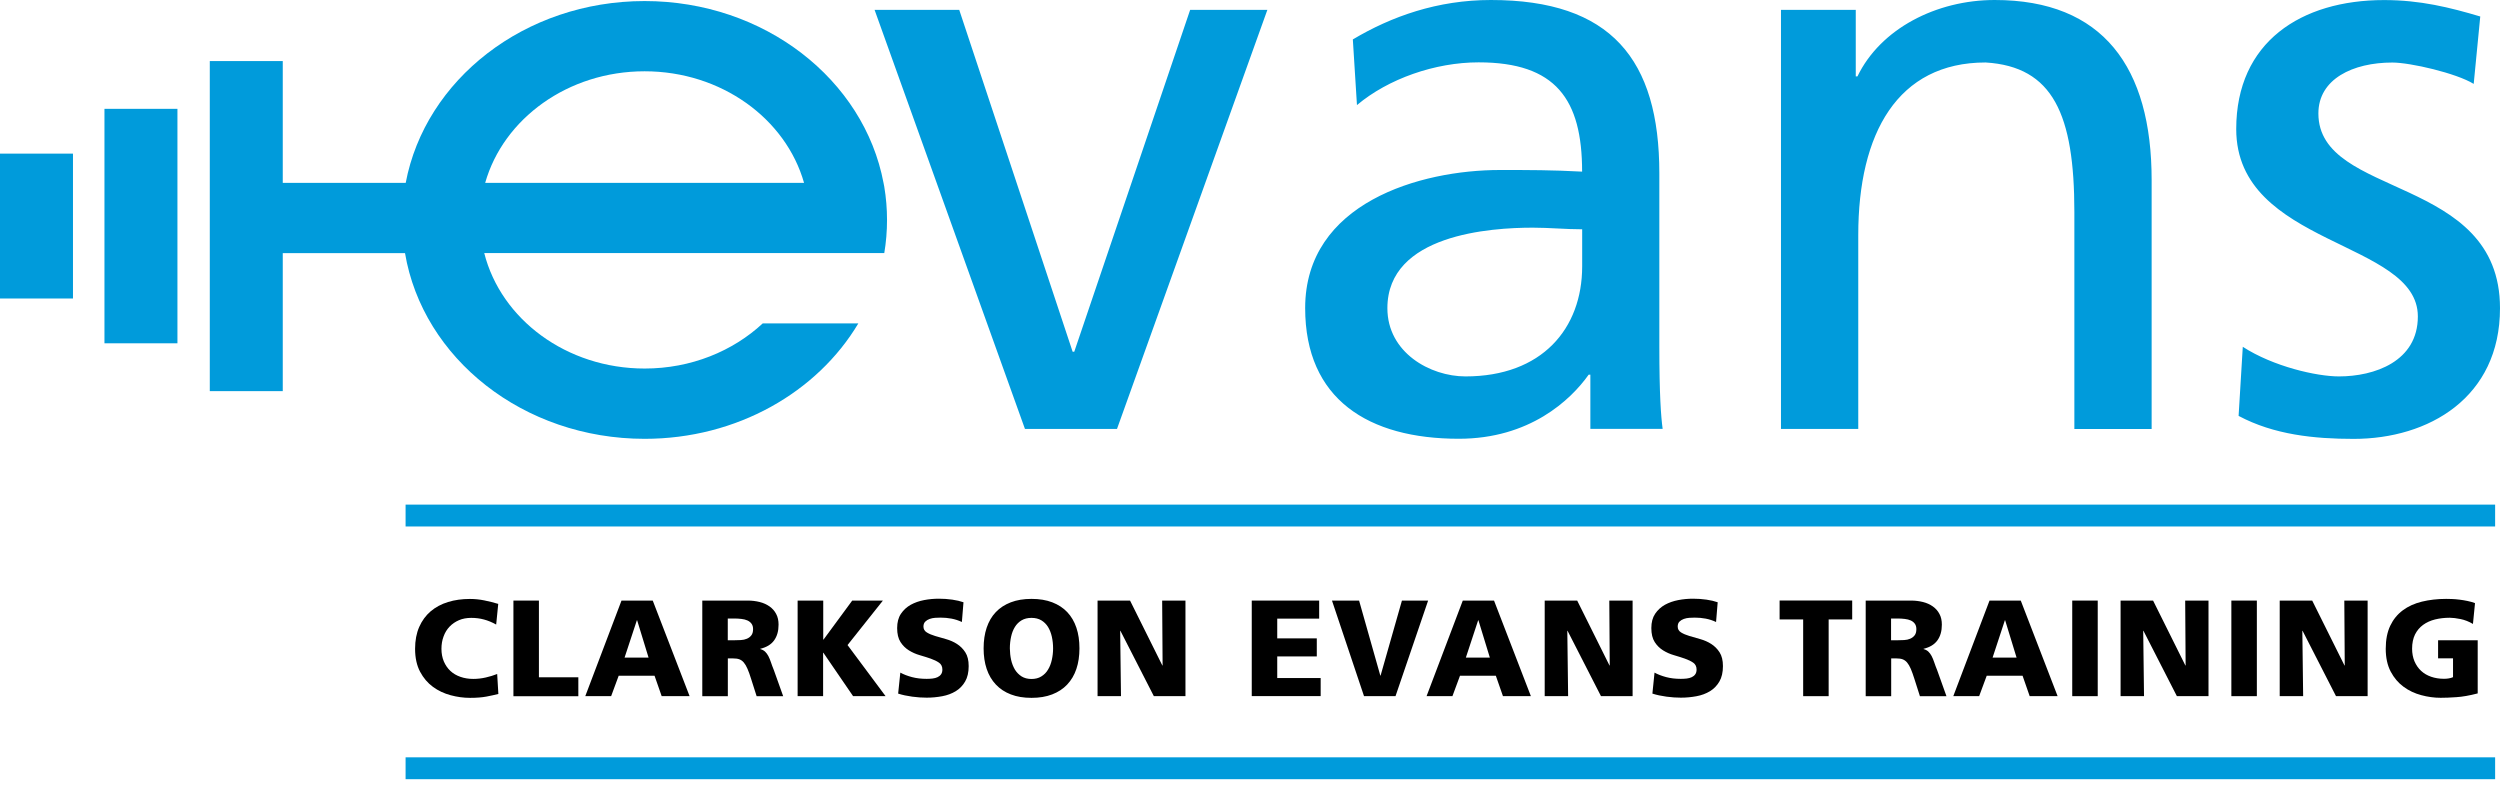
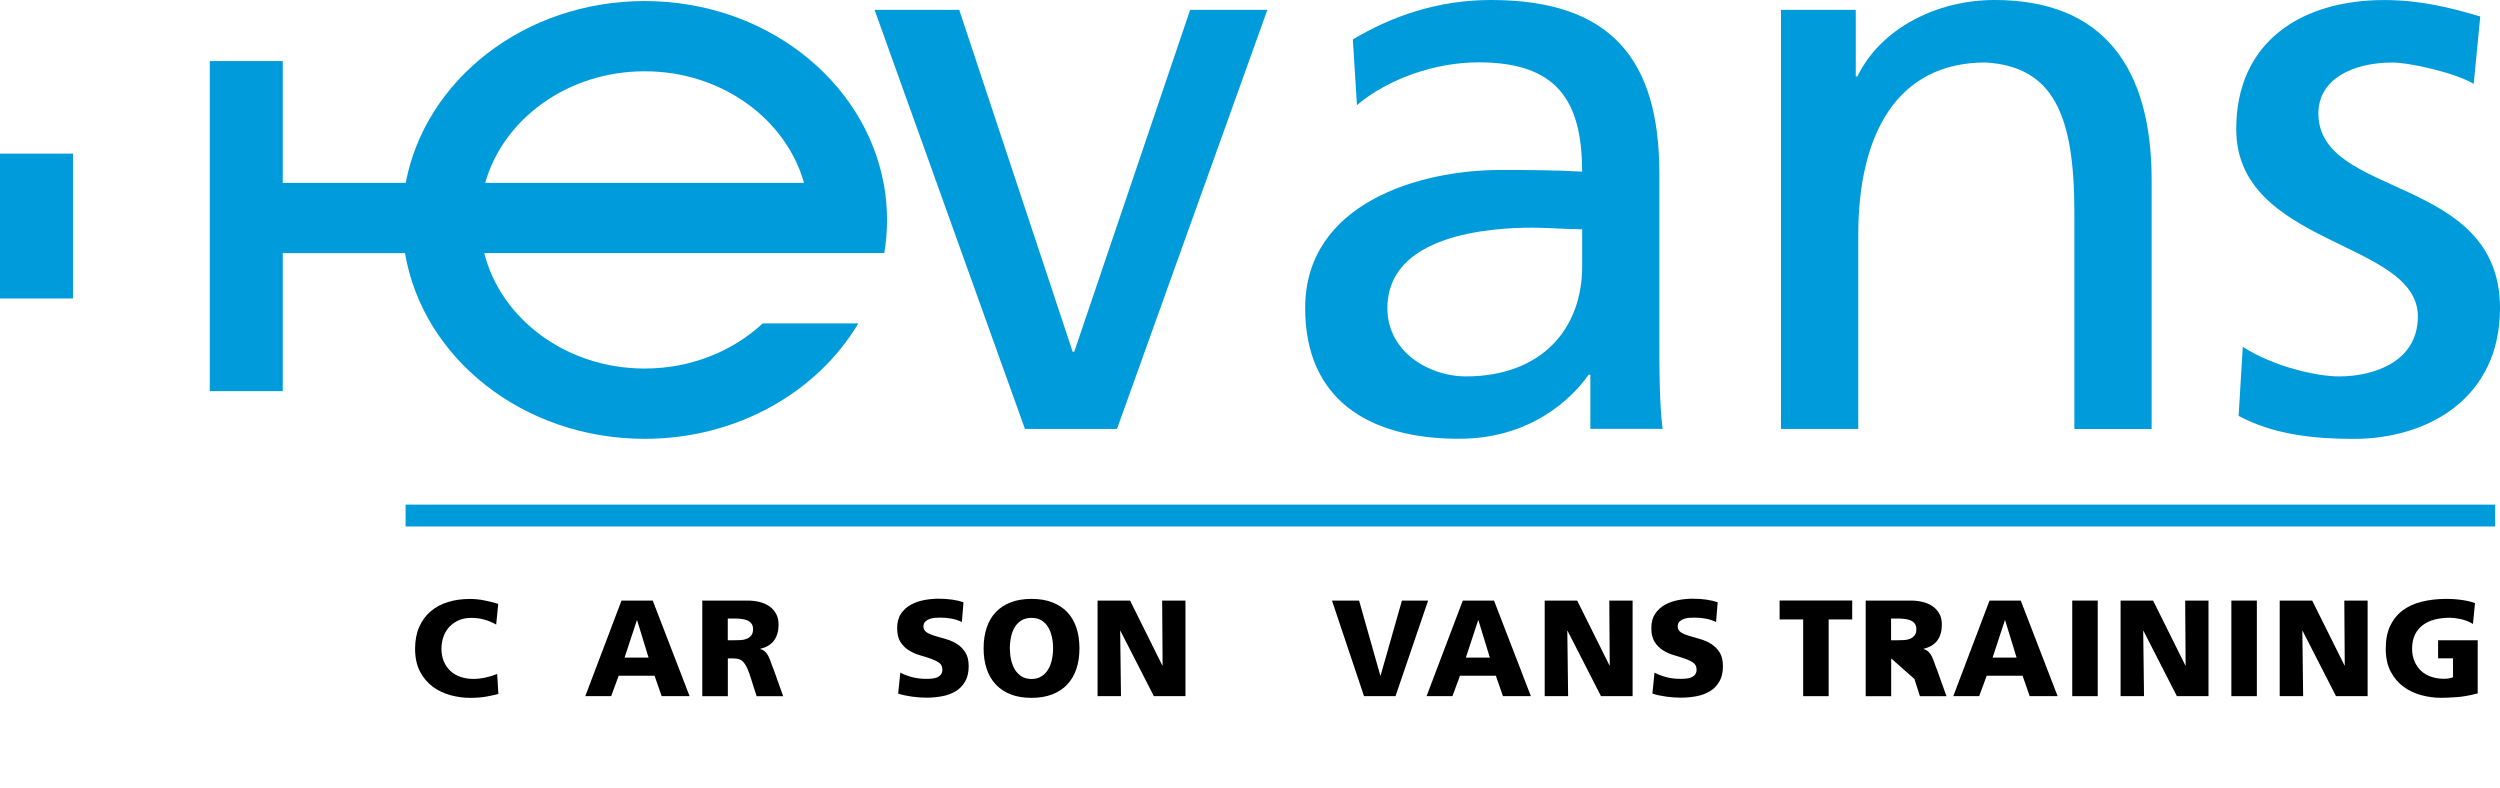
<svg xmlns="http://www.w3.org/2000/svg" width="200" height="63" viewBox="0 0 200 63">
  <g fill="none">
    <rect width="167.163" height="1.749" x="32.447" y="40.369" fill="#009BDB" />
-     <rect width="167.163" height="1.749" x="32.447" y="60.586" fill="#009BDB" />
    <polygon fill="#009BDB" points="89.359 34.316 81.997 34.316 69.967 .79 76.739 .79 85.811 28.139 85.941 28.139 95.212 .79 101.389 .79" />
    <path fill="#009BDB" d="M108.227 3.154C111.315 1.314 114.999 0 119.272 0 128.868 0 132.747 4.733 132.747 13.869L132.747 27.739C132.747 31.552 132.877 33.327 133.012 34.311L127.229 34.311 127.229 29.973 127.094 29.973C125.65 32.012 122.361 35.101 116.708 35.101 109.476 35.101 104.413 31.947 104.413 24.645 104.413 16.229 113.615 13.6 119.992 13.6 122.426 13.6 124.135 13.6 126.569 13.73 126.569 7.942 124.465 4.988 118.288 4.988 114.804 4.988 111.056 6.302 108.557 8.407L108.227 3.154ZM126.569 18.343C125.255 18.343 123.94 18.213 122.626 18.213 119.272 18.213 110.991 18.738 110.991 24.655 110.991 28.204 114.409 30.113 117.238 30.113 123.351 30.113 126.574 26.299 126.574 21.306L126.574 18.343 126.569 18.343ZM142.478.79 148.461.79 148.461 6.113 148.596 6.113C150.435 2.299 154.908 0 159.576 0 168.253 0 172.131 5.393 172.131 14.399L172.131 34.321 165.949 34.321 165.949 16.963C165.949 9.141 164.239 5.328 158.851 4.998 151.814 4.998 148.661 10.651 148.661 18.802L148.661 34.316 142.478 34.316 142.478.79ZM179.423 27.744C181.857 29.323 185.341 30.113 187.115 30.113 189.944 30.113 193.428 28.928 193.428 25.315 193.428 19.202 178.898 19.727 178.898 10.326 178.898 3.359 184.091.005 190.729.005 193.623.005 195.987.595 198.421 1.319L197.896 6.712C196.516 5.858 192.833 5.003 191.388 5.003 188.235 5.003 185.471 6.317 185.471 9.076 185.471 15.914 200 13.939 200 24.655 200 31.822 194.282 35.111 188.295 35.111 185.141 35.111 181.917 34.781 179.088 33.272L179.423 27.744Z" />
    <g fill="#009BDB" transform="translate(0 .085)">
      <path d="M70.742,20.167 C70.887,19.302 70.962,18.413 70.962,17.513 C70.962,16.608 70.887,15.724 70.742,14.854 L70.682,14.544 C69.122,6.287 61.161,0 51.569,0 C41.978,0 34.016,6.287 32.457,14.544 L22.621,14.544 L22.621,4.798 L16.783,4.798 L16.783,14.544 L16.783,20.167 L16.783,31.203 L22.621,31.203 L22.621,20.167 L32.402,20.167 C33.821,28.579 41.863,35.021 51.574,35.021 C58.966,35.021 65.394,31.282 68.668,25.785 L61.021,25.785 C58.627,28.009 55.283,29.398 51.574,29.398 C45.312,29.398 40.079,25.45 38.74,20.162 L64.404,20.162 L70.742,20.162 L70.742,20.167 Z M38.814,14.544 C40.274,9.411 45.432,5.618 51.569,5.618 C57.707,5.618 62.865,9.411 64.324,14.544 L38.814,14.544 Z" />
-       <rect width="5.838" height="18.757" x="8.357" y="8.622" />
      <rect width="5.838" height="11.59" y="12.205" />
    </g>
    <g fill="#000" transform="translate(33.207 47.896)">
      <path d="M6.662,7.622 C6.372,7.697 6.048,7.762 5.698,7.832 C5.348,7.897 4.913,7.932 4.393,7.932 C3.883,7.932 3.364,7.862 2.844,7.722 C2.324,7.582 1.849,7.362 1.429,7.052 C1.01,6.747 0.665,6.342 0.4,5.843 C0.135,5.343 1.42051726e-14,4.728 1.42051726e-14,4.008 C1.42051726e-14,3.344 0.11,2.759 0.33,2.259 C0.55,1.759 0.855,1.344 1.245,1.01 C1.634,0.68 2.099,0.43 2.634,0.265 C3.169,0.1 3.753,0.02 4.383,0.02 C4.778,0.02 5.163,0.06 5.533,0.135 C5.908,0.21 6.277,0.305 6.652,0.415 L6.487,2.069 C6.158,1.884 5.833,1.749 5.508,1.664 C5.183,1.574 4.843,1.534 4.493,1.534 C4.128,1.534 3.798,1.594 3.509,1.719 C3.219,1.844 2.969,2.014 2.759,2.234 C2.549,2.454 2.389,2.714 2.279,3.019 C2.164,3.324 2.109,3.654 2.109,4.008 C2.109,4.383 2.174,4.718 2.299,5.018 C2.429,5.318 2.604,5.573 2.824,5.778 C3.049,5.988 3.314,6.143 3.629,6.252 C3.943,6.362 4.288,6.417 4.658,6.417 C4.993,6.417 5.328,6.377 5.658,6.302 C5.988,6.228 6.287,6.133 6.567,6.023 L6.662,7.622 Z" />
-       <polygon points="7.867 .15 9.906 .15 9.906 6.287 13.06 6.287 13.06 7.802 7.867 7.802" />
      <path d="M16.513.15 19.012.15 21.961 7.797 19.727 7.797 19.157 6.163 16.288 6.163 15.684 7.797 13.615 7.797 16.513.15ZM17.763 1.724 17.743 1.724 16.758 4.713 18.678 4.713 17.763 1.724ZM22.976.15 26.614.15C26.949.15 27.269.19 27.569.265 27.869.34 28.129.46 28.359.62 28.584.78 28.763.98 28.888 1.225 29.018 1.464 29.078 1.749 29.078 2.079 29.078 2.589 28.958 3.009 28.719 3.339 28.479 3.669 28.109 3.888 27.614 4.008L27.614 4.028C27.774 4.073 27.904 4.143 28.004 4.238 28.104 4.333 28.189 4.453 28.264 4.593 28.339 4.738 28.404 4.898 28.469 5.088 28.529 5.273 28.609 5.483 28.704 5.718L29.448 7.802 27.324 7.802 26.884 6.422C26.784 6.093 26.684 5.823 26.594 5.613 26.504 5.403 26.404 5.233 26.299 5.108 26.195 4.983 26.075 4.898 25.94 4.848 25.805 4.798 25.64 4.778 25.45 4.778L25.02 4.778 25.02 7.802 22.976 7.802 22.976.15ZM25.015 3.324 25.55 3.324C25.71 3.324 25.88 3.319 26.06 3.309 26.24 3.299 26.399 3.264 26.539 3.204 26.684 3.144 26.799 3.059 26.894 2.939 26.989 2.824 27.039 2.654 27.039 2.434 27.039 2.259 26.999 2.114 26.914 1.999 26.829 1.884 26.719 1.799 26.584 1.739 26.449 1.679 26.294 1.639 26.115 1.619 25.935 1.599 25.75 1.584 25.55 1.584L25.015 1.584 25.015 3.324 25.015 3.324Z" />
-       <polygon points="30.613 .15 32.652 .15 32.652 3.274 32.672 3.274 34.971 .15 37.425 .15 34.596 3.709 37.64 7.797 35.041 7.797 32.662 4.323 32.642 4.323 32.642 7.797 30.603 7.797 30.603 .15" />
      <path d="M38.819 5.913C39.084 6.058 39.394 6.178 39.749 6.272 40.109 6.367 40.499 6.412 40.924 6.412 41.084 6.412 41.244 6.402 41.393 6.387 41.548 6.367 41.683 6.332 41.798 6.277 41.913 6.223 42.008 6.148 42.078 6.048 42.148 5.948 42.183 5.823 42.183 5.668 42.183 5.428 42.093 5.243 41.913 5.118 41.733 4.993 41.513 4.888 41.244 4.793 40.979 4.703 40.689 4.608 40.374 4.518 40.059 4.428 39.769 4.298 39.504 4.133 39.239 3.968 39.014 3.749 38.834 3.469 38.655 3.189 38.565 2.819 38.565 2.349 38.565 1.889 38.665 1.509 38.869 1.205 39.074.9 39.334.665 39.654.485 39.974.31 40.329.185 40.724.11 41.119.035 41.508 0 41.898 0 42.273 0 42.628.025 42.973.075 43.318.125 43.618.195 43.872.285L43.743 1.864C43.478 1.739 43.203 1.649 42.913 1.594 42.623 1.539 42.333 1.514 42.043 1.514 41.913 1.514 41.768 1.519 41.608 1.529 41.453 1.539 41.303 1.569 41.164 1.619 41.024 1.669 40.909 1.739 40.814 1.834 40.719 1.929 40.669 2.059 40.669 2.229 40.669 2.434 40.759 2.589 40.939 2.699 41.119 2.809 41.338 2.904 41.608 2.984 41.873 3.064 42.163 3.149 42.478 3.234 42.793 3.324 43.083 3.449 43.348 3.619 43.613 3.788 43.837 4.008 44.017 4.288 44.197 4.568 44.287 4.933 44.287 5.393 44.287 5.888 44.192 6.302 44.002 6.627 43.812 6.952 43.563 7.212 43.248 7.402 42.933 7.592 42.573 7.727 42.168 7.802 41.763 7.877 41.348 7.917 40.924 7.917 40.564 7.917 40.184 7.892 39.774 7.837 39.364 7.782 38.989 7.702 38.645 7.592L38.819 5.913ZM45.727 2.319C45.892 1.829 46.132 1.414 46.456 1.075 46.776.735 47.176.475 47.656.29 48.136.105 48.686.015 49.315.015 49.945.015 50.495.105 50.975.29 51.454.475 51.854.735 52.174 1.075 52.494 1.414 52.739 1.829 52.904 2.319 53.069 2.809 53.149 3.359 53.149 3.973 53.149 4.578 53.069 5.128 52.904 5.618 52.739 6.108 52.494 6.522 52.169 6.867 51.844 7.212 51.444 7.472 50.965 7.657 50.485 7.842 49.935 7.932 49.315 7.932 48.686 7.932 48.136 7.842 47.661 7.657 47.186 7.477 46.786 7.212 46.461 6.867 46.137 6.522 45.892 6.108 45.727 5.618 45.562 5.128 45.482 4.578 45.482 3.973 45.482 3.359 45.562 2.809 45.727 2.319ZM47.681 4.888C47.746 5.183 47.851 5.443 47.986 5.673 48.126 5.898 48.306 6.078 48.521 6.218 48.741 6.352 49 6.422 49.31 6.422 49.615 6.422 49.88 6.357 50.1 6.218 50.32 6.083 50.5 5.903 50.635 5.673 50.775 5.448 50.875 5.183 50.94 4.888 51.005 4.593 51.04 4.288 51.04 3.973 51.04 3.644 51.005 3.334 50.94 3.039 50.875 2.744 50.77 2.484 50.635 2.259 50.495 2.034 50.315 1.859 50.1 1.729 49.88 1.599 49.62 1.534 49.31 1.534 49.005 1.534 48.741 1.599 48.521 1.729 48.301 1.859 48.121 2.039 47.986 2.259 47.846 2.484 47.746 2.739 47.681 3.039 47.616 3.334 47.581 3.649 47.581 3.973 47.586 4.288 47.616 4.593 47.681 4.888Z" />
      <polygon points="54.598 .15 57.197 .15 59.781 5.343 59.801 5.343 59.766 .15 61.63 .15 61.63 7.797 59.101 7.797 56.427 2.569 56.407 2.569 56.472 7.797 54.598 7.797 54.598 .15" />
-       <polygon points="66.933 .15 72.326 .15 72.326 1.594 68.972 1.594 68.972 3.174 72.136 3.174 72.136 4.618 68.972 4.618 68.972 6.347 72.446 6.347 72.446 7.792 66.933 7.792 66.933 .15" />
      <polygon points="73.351 .15 75.52 .15 77.219 6.153 77.239 6.153 78.948 .15 81.043 .15 78.434 7.797 75.915 7.797" />
      <path d="M83.816,0.15 L86.315,0.15 L89.264,7.797 L87.03,7.797 L86.46,6.163 L83.592,6.163 L82.987,7.797 L80.918,7.797 L83.816,0.15 Z M85.066,1.724 L85.046,1.724 L84.061,4.713 L85.981,4.713 L85.066,1.724 Z" />
      <polygon points="90.369 .15 92.968 .15 95.552 5.343 95.572 5.343 95.537 .15 97.401 .15 97.401 7.797 94.872 7.797 92.198 2.569 92.178 2.569 92.243 7.797 90.369 7.797" />
      <path d="M99.155,5.913 C99.42,6.058 99.73,6.178 100.085,6.272 C100.445,6.367 100.835,6.412 101.259,6.412 C101.419,6.412 101.579,6.402 101.729,6.387 C101.884,6.367 102.019,6.332 102.134,6.277 C102.249,6.223 102.344,6.148 102.414,6.048 C102.484,5.948 102.519,5.823 102.519,5.668 C102.519,5.428 102.429,5.243 102.249,5.118 C102.069,4.993 101.849,4.888 101.579,4.793 C101.314,4.703 101.025,4.608 100.71,4.518 C100.395,4.428 100.105,4.298 99.84,4.133 C99.575,3.968 99.35,3.749 99.17,3.469 C98.99,3.189 98.9,2.819 98.9,2.349 C98.9,1.889 99,1.509 99.205,1.205 C99.41,0.9 99.67,0.665 99.99,0.485 C100.31,0.31 100.665,0.185 101.06,0.11 C101.454,0.035 101.844,0 102.234,0 C102.609,0 102.964,0.025 103.309,0.075 C103.654,0.125 103.953,0.195 104.208,0.285 L104.078,1.864 C103.813,1.739 103.539,1.649 103.249,1.594 C102.959,1.539 102.669,1.514 102.379,1.514 C102.249,1.514 102.104,1.519 101.944,1.529 C101.789,1.539 101.639,1.569 101.499,1.619 C101.359,1.669 101.245,1.739 101.15,1.834 C101.055,1.929 101.01,2.059 101.01,2.229 C101.01,2.434 101.1,2.589 101.279,2.699 C101.459,2.809 101.679,2.904 101.949,2.984 C102.214,3.064 102.504,3.149 102.819,3.234 C103.134,3.324 103.424,3.449 103.689,3.619 C103.953,3.788 104.178,4.008 104.358,4.288 C104.538,4.568 104.628,4.933 104.628,5.393 C104.628,5.888 104.533,6.302 104.343,6.627 C104.153,6.952 103.903,7.212 103.589,7.402 C103.274,7.592 102.914,7.727 102.509,7.802 C102.104,7.877 101.689,7.917 101.264,7.917 C100.905,7.917 100.525,7.892 100.115,7.837 C99.705,7.782 99.33,7.702 98.985,7.592 L99.155,5.913 Z" />
      <polygon points="111.046 1.659 109.161 1.659 109.161 .145 114.969 .145 114.969 1.659 113.085 1.659 113.085 7.797 111.046 7.797 111.046 1.659" />
-       <path d="M116.039.15 119.677.15C120.012.15 120.332.19 120.632.265 120.932.34 121.197.46 121.421.62 121.646.78 121.826.98 121.951 1.225 122.081 1.464 122.141 1.749 122.141 2.079 122.141 2.589 122.021 3.009 121.781 3.339 121.541 3.669 121.172 3.888 120.677 4.008L120.677 4.028C120.837 4.073 120.967 4.143 121.067 4.238 121.167 4.333 121.251 4.453 121.326 4.593 121.401 4.738 121.466 4.898 121.531 5.088 121.591 5.273 121.671 5.483 121.766 5.718L122.511 7.802 120.387 7.802 119.947 6.422C119.842 6.093 119.747 5.823 119.657 5.613 119.567 5.403 119.467 5.233 119.362 5.108 119.257 4.983 119.137 4.898 119.002 4.848 118.867 4.798 118.708 4.778 118.518 4.778L118.088 4.778 118.088 7.802 116.049 7.802 116.049.15 116.039.15ZM118.078 3.324 118.613 3.324C118.772 3.324 118.942 3.319 119.122 3.309 119.302 3.299 119.462 3.264 119.602 3.204 119.742 3.144 119.862 3.059 119.957 2.939 120.052 2.824 120.102 2.654 120.102 2.434 120.102 2.259 120.062 2.114 119.977 1.999 119.892 1.884 119.782 1.799 119.647 1.739 119.512 1.679 119.357 1.639 119.177 1.619 118.997 1.599 118.812 1.584 118.613 1.584L118.078 1.584 118.078 3.324 118.078 3.324ZM125.955.15 128.454.15 131.402 7.797 129.168 7.797 128.599 6.163 125.73 6.163 125.125 7.797 123.056 7.797 125.955.15ZM127.204 1.724 127.184 1.724 126.2 4.713 128.119 4.713 127.204 1.724Z" />
+       <path d="M116.039.15 119.677.15C120.012.15 120.332.19 120.632.265 120.932.34 121.197.46 121.421.62 121.646.78 121.826.98 121.951 1.225 122.081 1.464 122.141 1.749 122.141 2.079 122.141 2.589 122.021 3.009 121.781 3.339 121.541 3.669 121.172 3.888 120.677 4.008L120.677 4.028C120.837 4.073 120.967 4.143 121.067 4.238 121.167 4.333 121.251 4.453 121.326 4.593 121.401 4.738 121.466 4.898 121.531 5.088 121.591 5.273 121.671 5.483 121.766 5.718L122.511 7.802 120.387 7.802 119.947 6.422L118.088 4.778 118.088 7.802 116.049 7.802 116.049.15 116.039.15ZM118.078 3.324 118.613 3.324C118.772 3.324 118.942 3.319 119.122 3.309 119.302 3.299 119.462 3.264 119.602 3.204 119.742 3.144 119.862 3.059 119.957 2.939 120.052 2.824 120.102 2.654 120.102 2.434 120.102 2.259 120.062 2.114 119.977 1.999 119.892 1.884 119.782 1.799 119.647 1.739 119.512 1.679 119.357 1.639 119.177 1.619 118.997 1.599 118.812 1.584 118.613 1.584L118.078 1.584 118.078 3.324 118.078 3.324ZM125.955.15 128.454.15 131.402 7.797 129.168 7.797 128.599 6.163 125.73 6.163 125.125 7.797 123.056 7.797 125.955.15ZM127.204 1.724 127.184 1.724 126.2 4.713 128.119 4.713 127.204 1.724Z" />
      <polygon points="132.572 .15 134.611 .15 134.611 7.797 132.572 7.797" />
      <polygon points="136.44 .15 139.039 .15 141.623 5.343 141.643 5.343 141.608 .15 143.473 .15 143.473 7.797 140.944 7.797 138.27 2.569 138.25 2.569 138.315 7.797 136.44 7.797" />
      <polygon points="145.302 .15 147.341 .15 147.341 7.797 145.302 7.797" />
      <polygon points="149.17 .15 151.769 .15 154.353 5.343 154.373 5.343 154.338 .15 156.203 .15 156.203 7.797 153.674 7.797 151 2.569 150.98 2.569 151.045 7.797 149.17 7.797" />
      <path d="M165.004,7.577 C164.354,7.747 163.784,7.847 163.3,7.877 C162.815,7.912 162.395,7.927 162.045,7.927 C161.535,7.927 161.016,7.857 160.496,7.717 C159.971,7.577 159.501,7.357 159.081,7.047 C158.662,6.742 158.317,6.337 158.052,5.838 C157.787,5.338 157.652,4.723 157.652,4.003 C157.652,3.279 157.772,2.669 158.012,2.164 C158.252,1.659 158.587,1.25 159.016,0.93 C159.446,0.61 159.951,0.38 160.546,0.235 C161.136,0.09 161.785,0.015 162.485,0.015 C162.61,0.015 162.765,0.02 162.95,0.025 C163.135,0.03 163.335,0.05 163.545,0.075 C163.754,0.1 163.969,0.135 164.184,0.18 C164.399,0.225 164.604,0.28 164.794,0.355 L164.629,2.019 C164.309,1.829 163.979,1.699 163.64,1.629 C163.3,1.559 163.01,1.524 162.77,1.524 C162.355,1.524 161.965,1.569 161.6,1.659 C161.236,1.749 160.916,1.894 160.641,2.094 C160.366,2.294 160.151,2.549 159.996,2.859 C159.841,3.174 159.761,3.554 159.761,3.998 C159.761,4.373 159.826,4.708 159.951,5.008 C160.081,5.308 160.256,5.563 160.476,5.768 C160.701,5.978 160.966,6.133 161.28,6.243 C161.595,6.352 161.935,6.407 162.31,6.407 C162.6,6.407 162.845,6.362 163.035,6.277 L163.035,4.768 L161.84,4.768 L161.84,3.324 L165.009,3.324 L165.009,7.577 L165.004,7.577 Z" />
    </g>
  </g>
</svg>